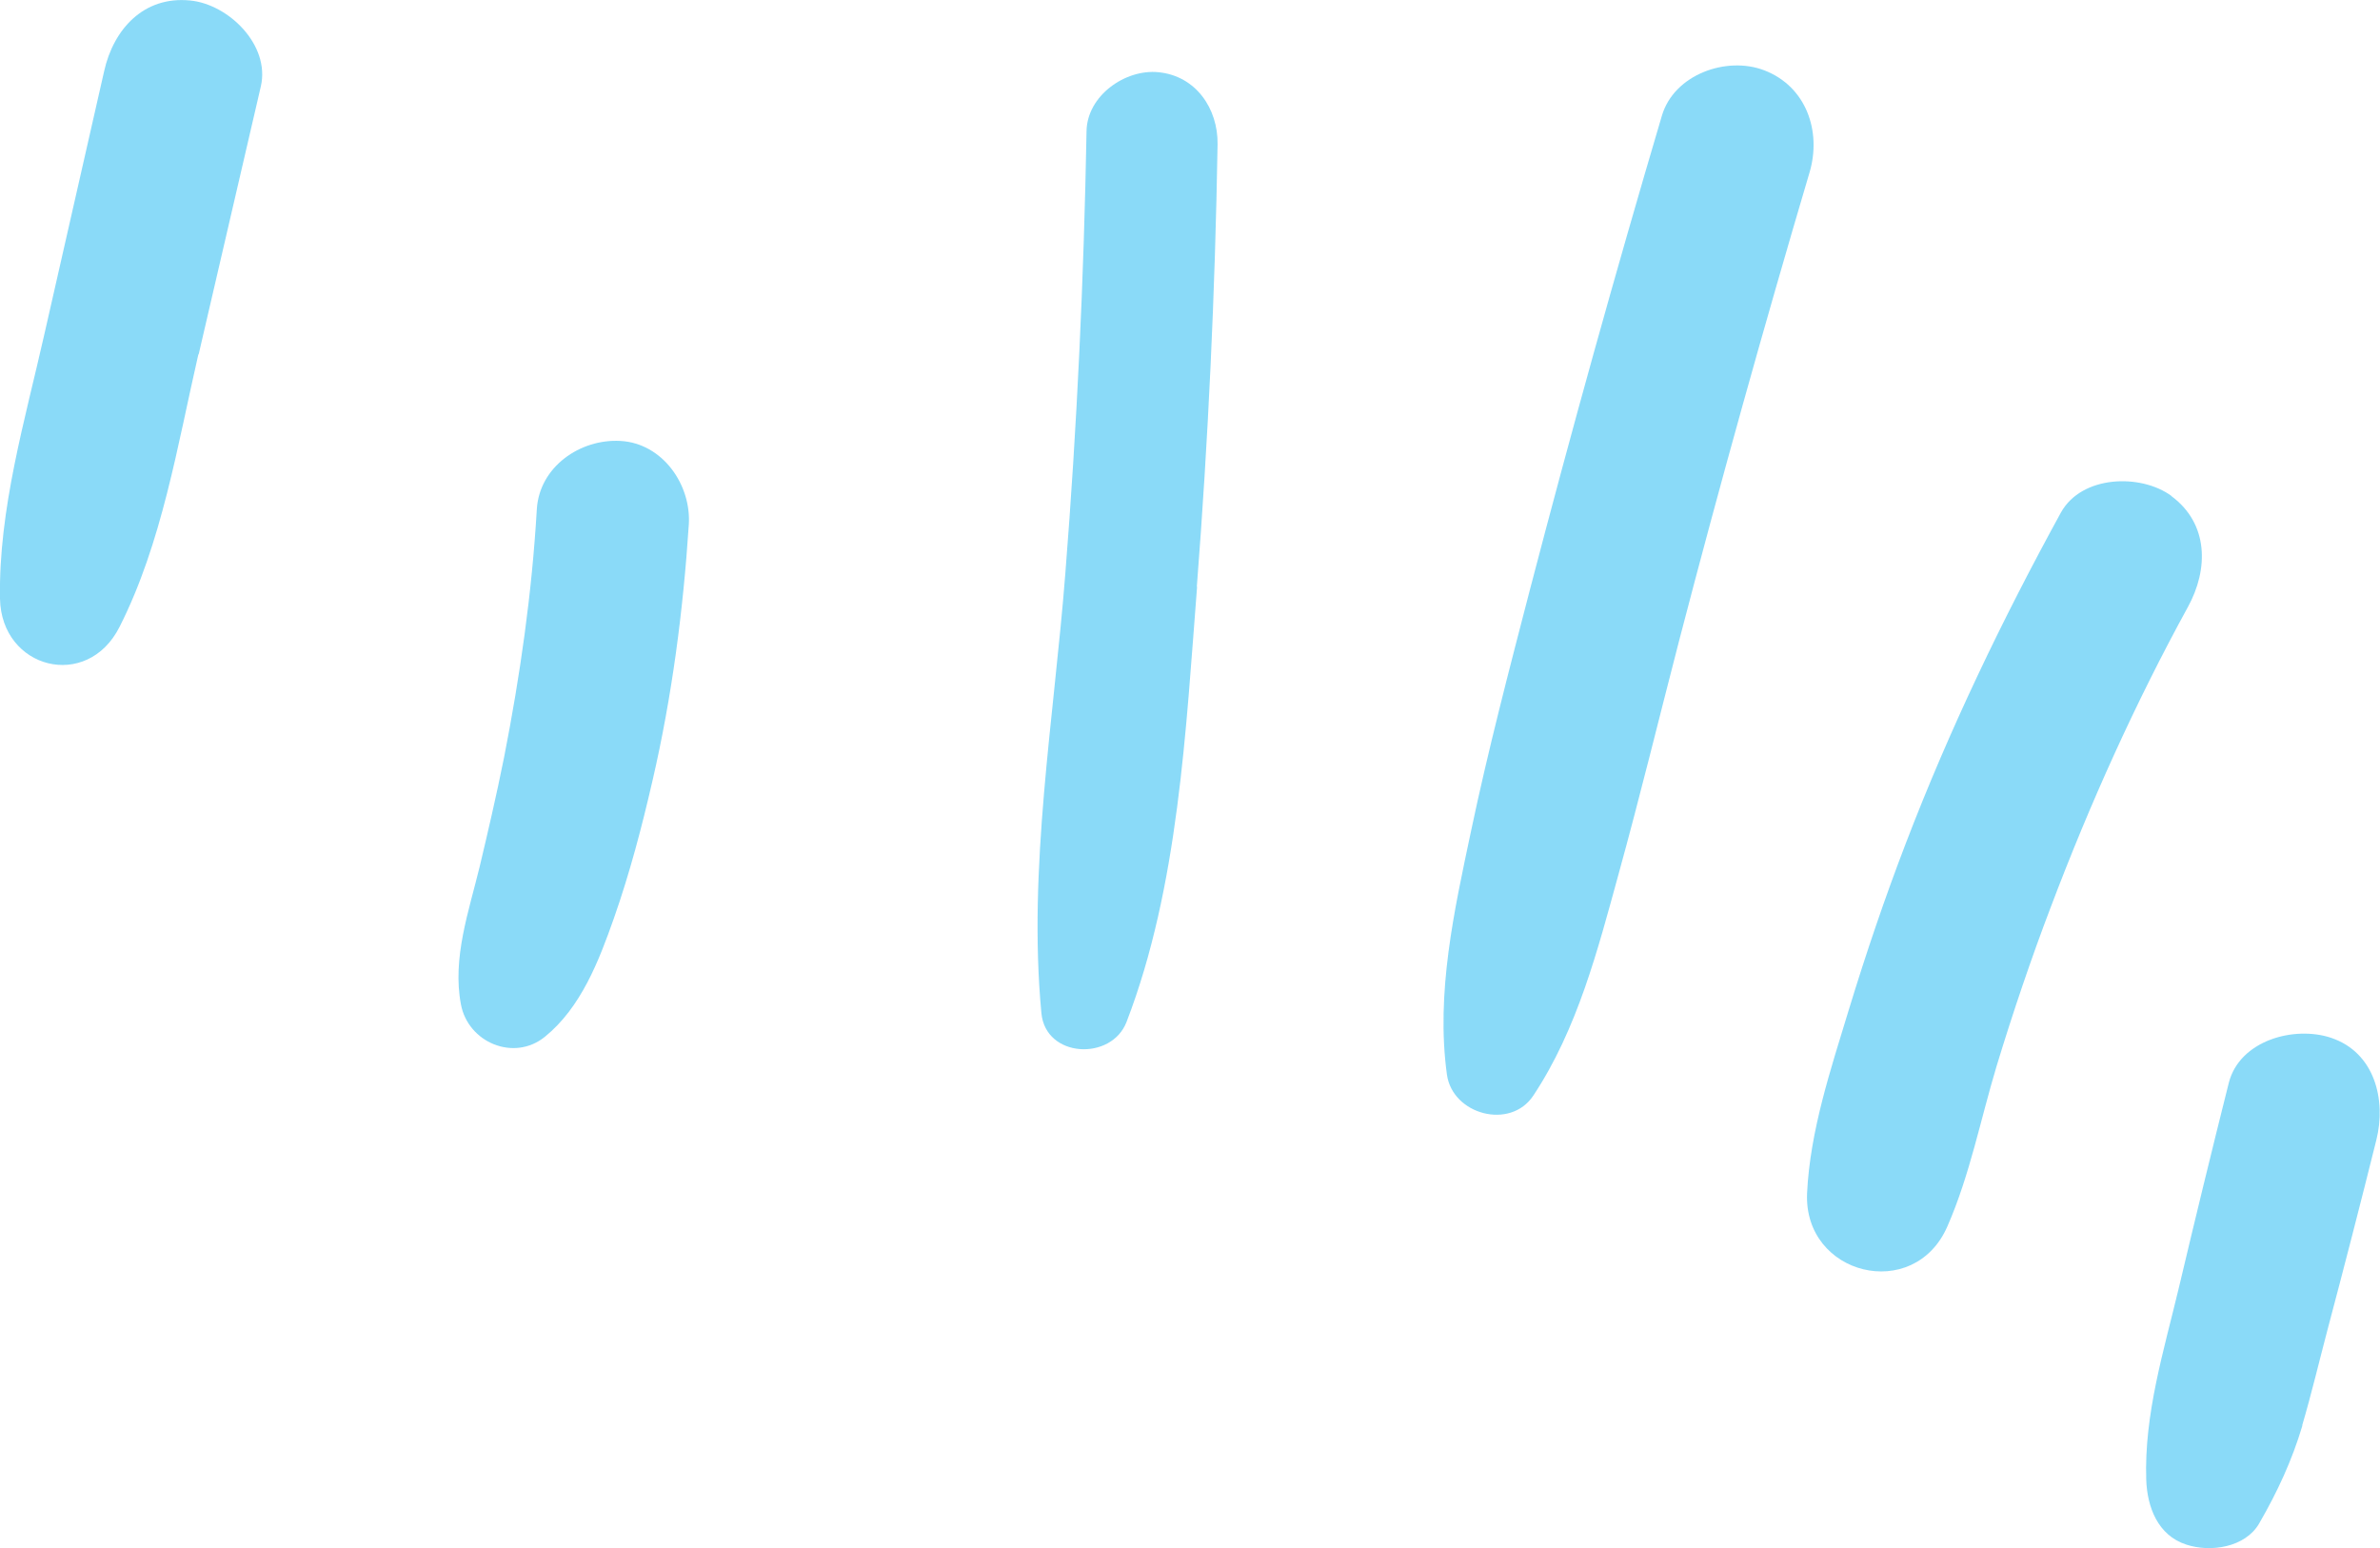
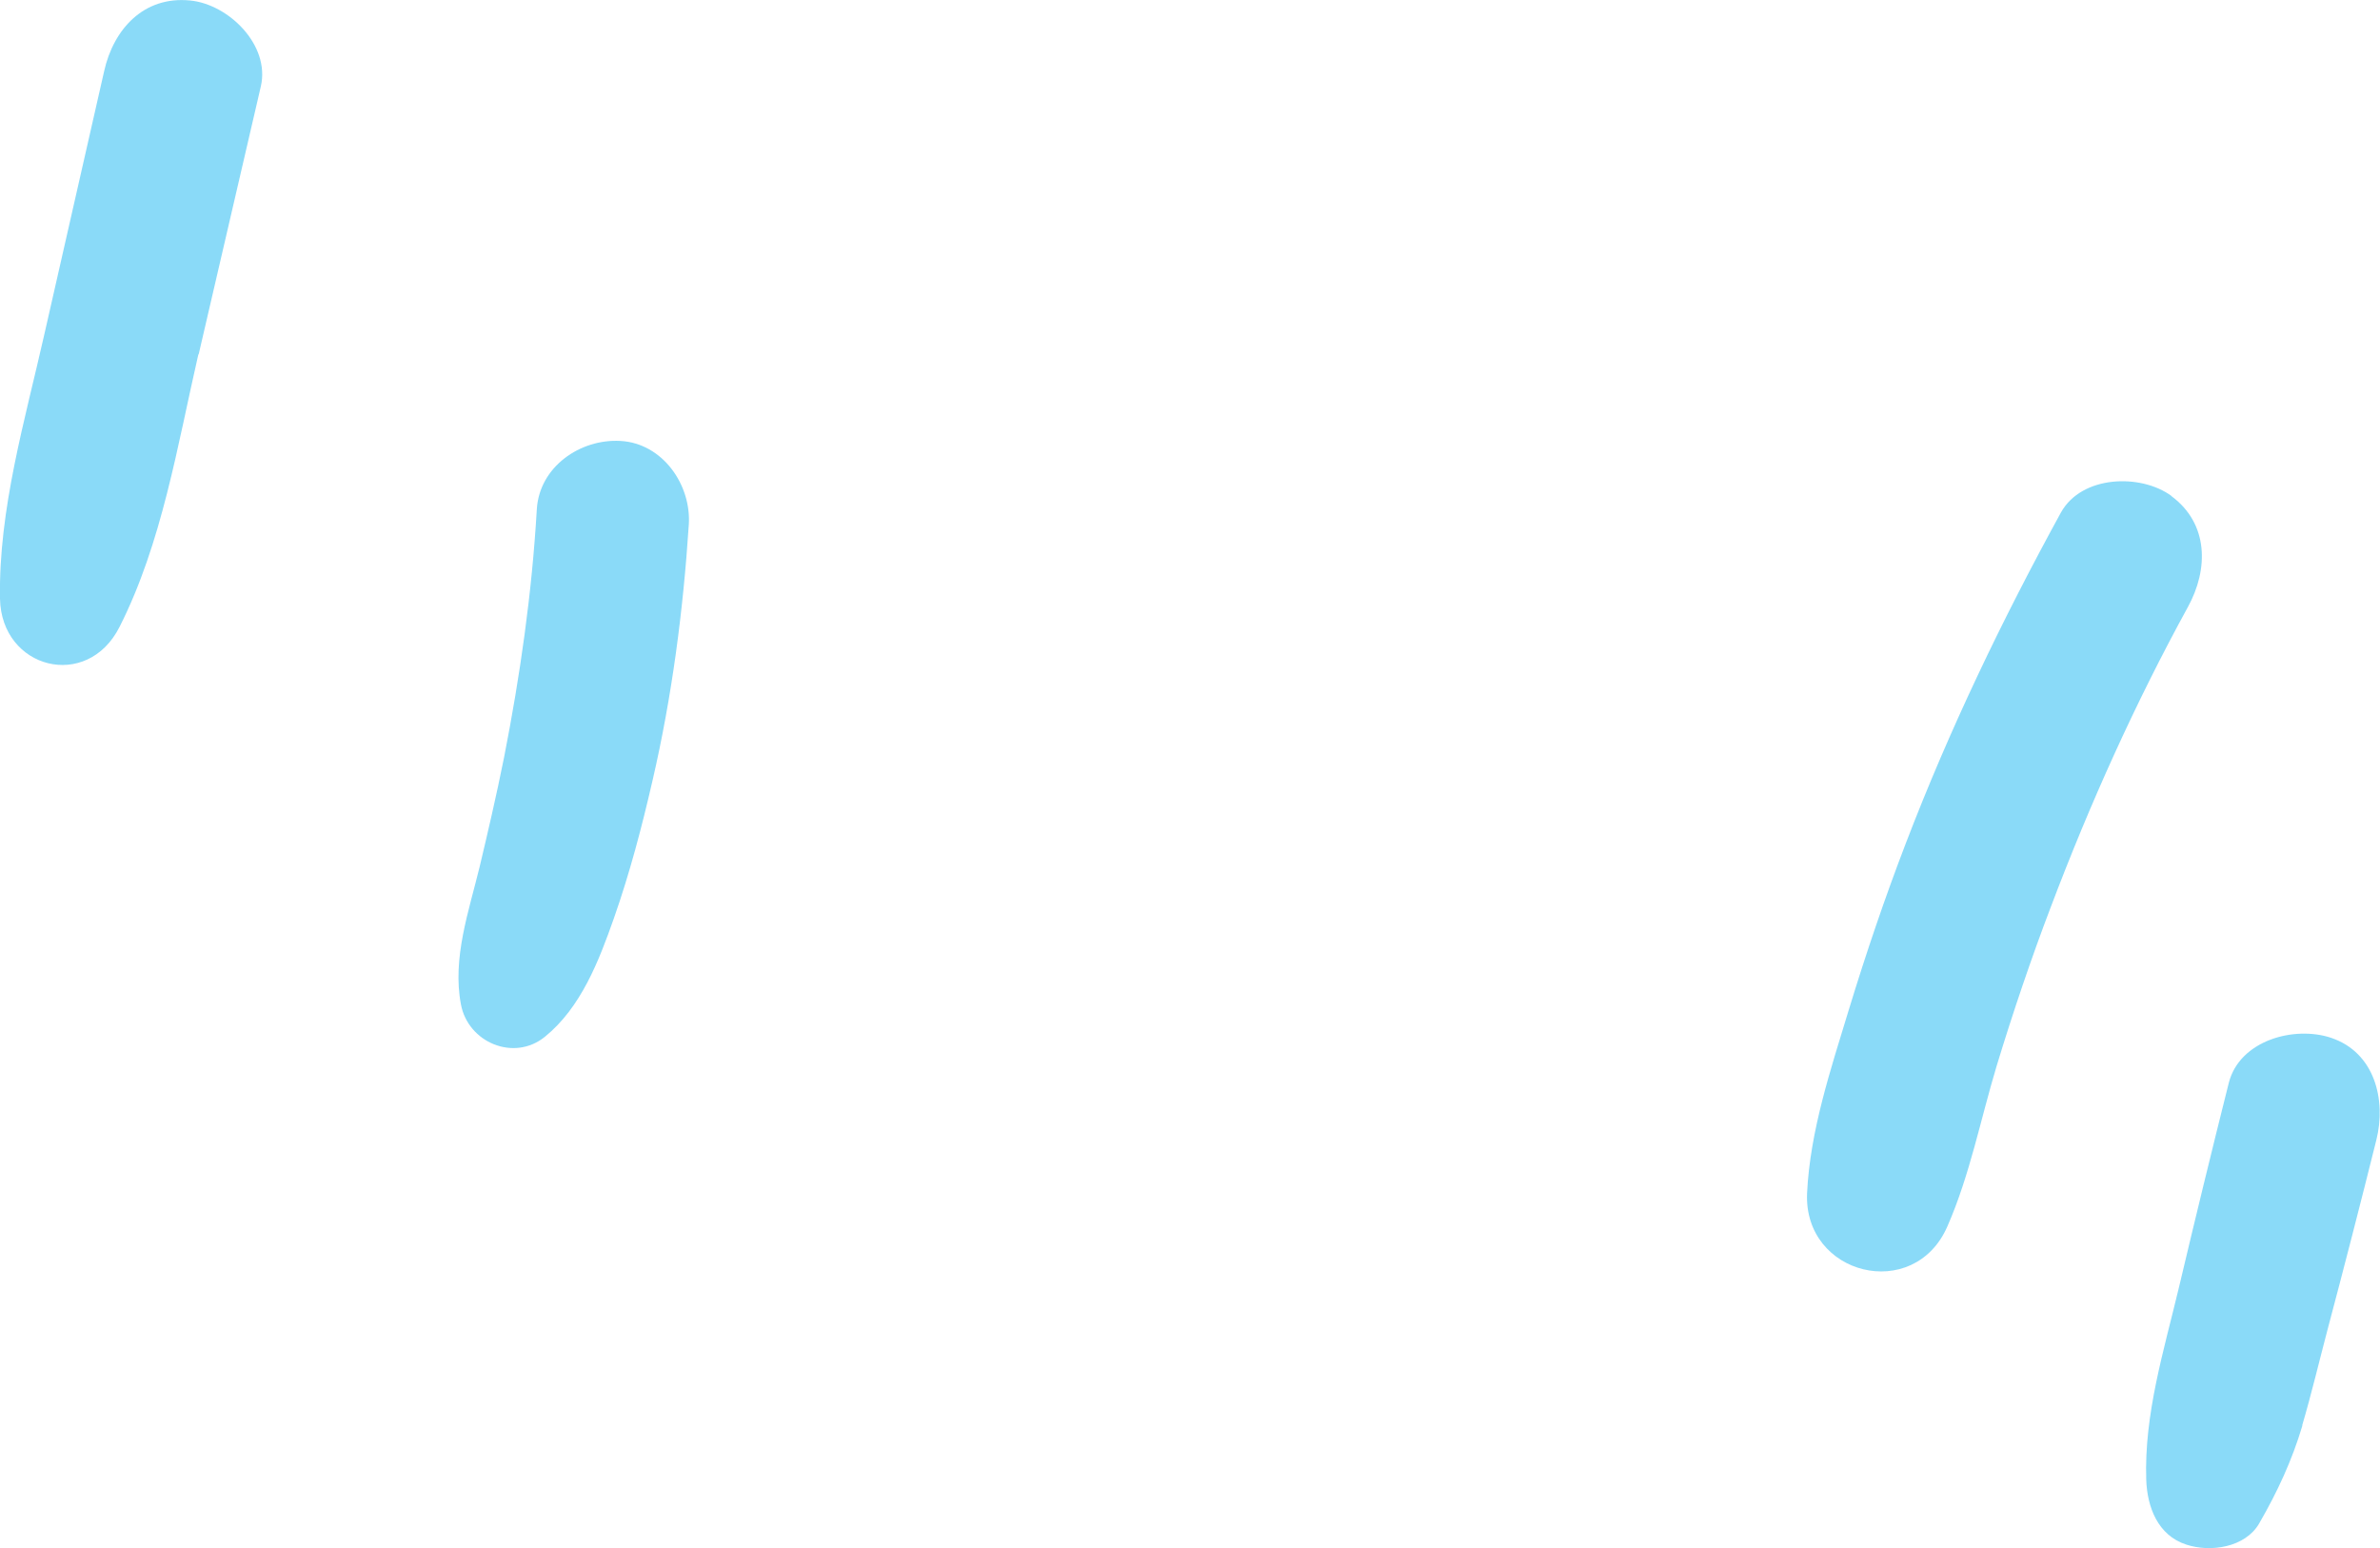
<svg xmlns="http://www.w3.org/2000/svg" id="Layer_2" data-name="Layer 2" viewBox="0 0 97.54 63.45">
  <defs>
    <style>
      .cls-1 {
        fill: #00aeef;
      }

      .cls-2 {
        opacity: .46;
      }
    </style>
  </defs>
  <g id="Layer_1-2" data-name="Layer 1">
    <g class="cls-2">
-       <path class="cls-1" d="M49.05,24.04c.47-6.03.75-12.08.85-18.13.02-1.46-.89-2.8-2.42-2.95-1.36-.14-2.93.96-2.95,2.42-.11,6.05-.39,12.1-.87,18.13-.46,5.91-1.54,12.08-.98,18.01.17,1.84,2.87,1.97,3.49.36,2.13-5.53,2.43-11.98,2.89-17.83Z" />
-       <path class="cls-1" d="M66.34,35.8c.88-3.19,1.66-6.4,2.49-9.6,1.67-6.41,3.45-12.78,5.33-19.13.5-1.68-.13-3.53-1.86-4.19-1.54-.59-3.69.17-4.19,1.86-1.91,6.45-3.71,12.92-5.41,19.43-.85,3.28-1.71,6.56-2.41,9.88-.69,3.26-1.45,6.65-.99,9.99.23,1.64,2.6,2.28,3.54.86,1.81-2.73,2.64-5.97,3.5-9.1Z" />
      <path class="cls-1" d="M89,20.33c-1.26-.93-3.69-.86-4.54.68-2.4,4.38-4.56,8.87-6.35,13.54-.86,2.24-1.63,4.51-2.33,6.8-.74,2.44-1.6,4.99-1.72,7.55-.15,3.36,4.38,4.5,5.75,1.36.92-2.1,1.36-4.39,2.02-6.58.67-2.2,1.41-4.39,2.23-6.54,1.59-4.2,3.45-8.33,5.61-12.27.84-1.53.86-3.4-.68-4.54Z" />
      <path class="cls-1" d="M94.35,58.42c.38-1.29.69-2.6,1.03-3.89.69-2.6,1.36-5.2,2.01-7.81.41-1.64-.06-3.59-1.86-4.19-1.5-.5-3.75.1-4.19,1.86-.7,2.79-1.38,5.58-2.04,8.37-.62,2.6-1.43,5.2-1.34,7.89.04,1.11.47,2.27,1.64,2.65.99.33,2.42.12,2.99-.87.75-1.3,1.34-2.57,1.77-4.01Z" />
      <path class="cls-1" d="M25.16,37.63c.65-1.85,1.14-3.72,1.58-5.63.8-3.45,1.26-6.98,1.49-10.51.1-1.63-1.08-3.33-2.81-3.42-1.64-.09-3.32,1.06-3.42,2.81-.2,3.42-.68,6.79-1.34,10.15-.32,1.6-.67,3.09-1,4.48-.44,1.82-1.13,3.75-.77,5.65.29,1.56,2.17,2.36,3.44,1.33,1.48-1.2,2.21-3.1,2.83-4.86Z" />
      <path class="cls-1" d="M8.14,14.53c.85-3.66,1.7-7.32,2.55-10.99C11.08,1.84,9.36.17,7.79.02c-1.91-.19-3.14,1.19-3.52,2.89-.82,3.59-1.63,7.19-2.45,10.78C1.02,17.24-.06,20.87,0,24.53c.05,2.88,3.57,3.8,4.9,1.16,1.74-3.44,2.37-7.43,3.23-11.17Z" />
    </g>
  </g>
</svg>